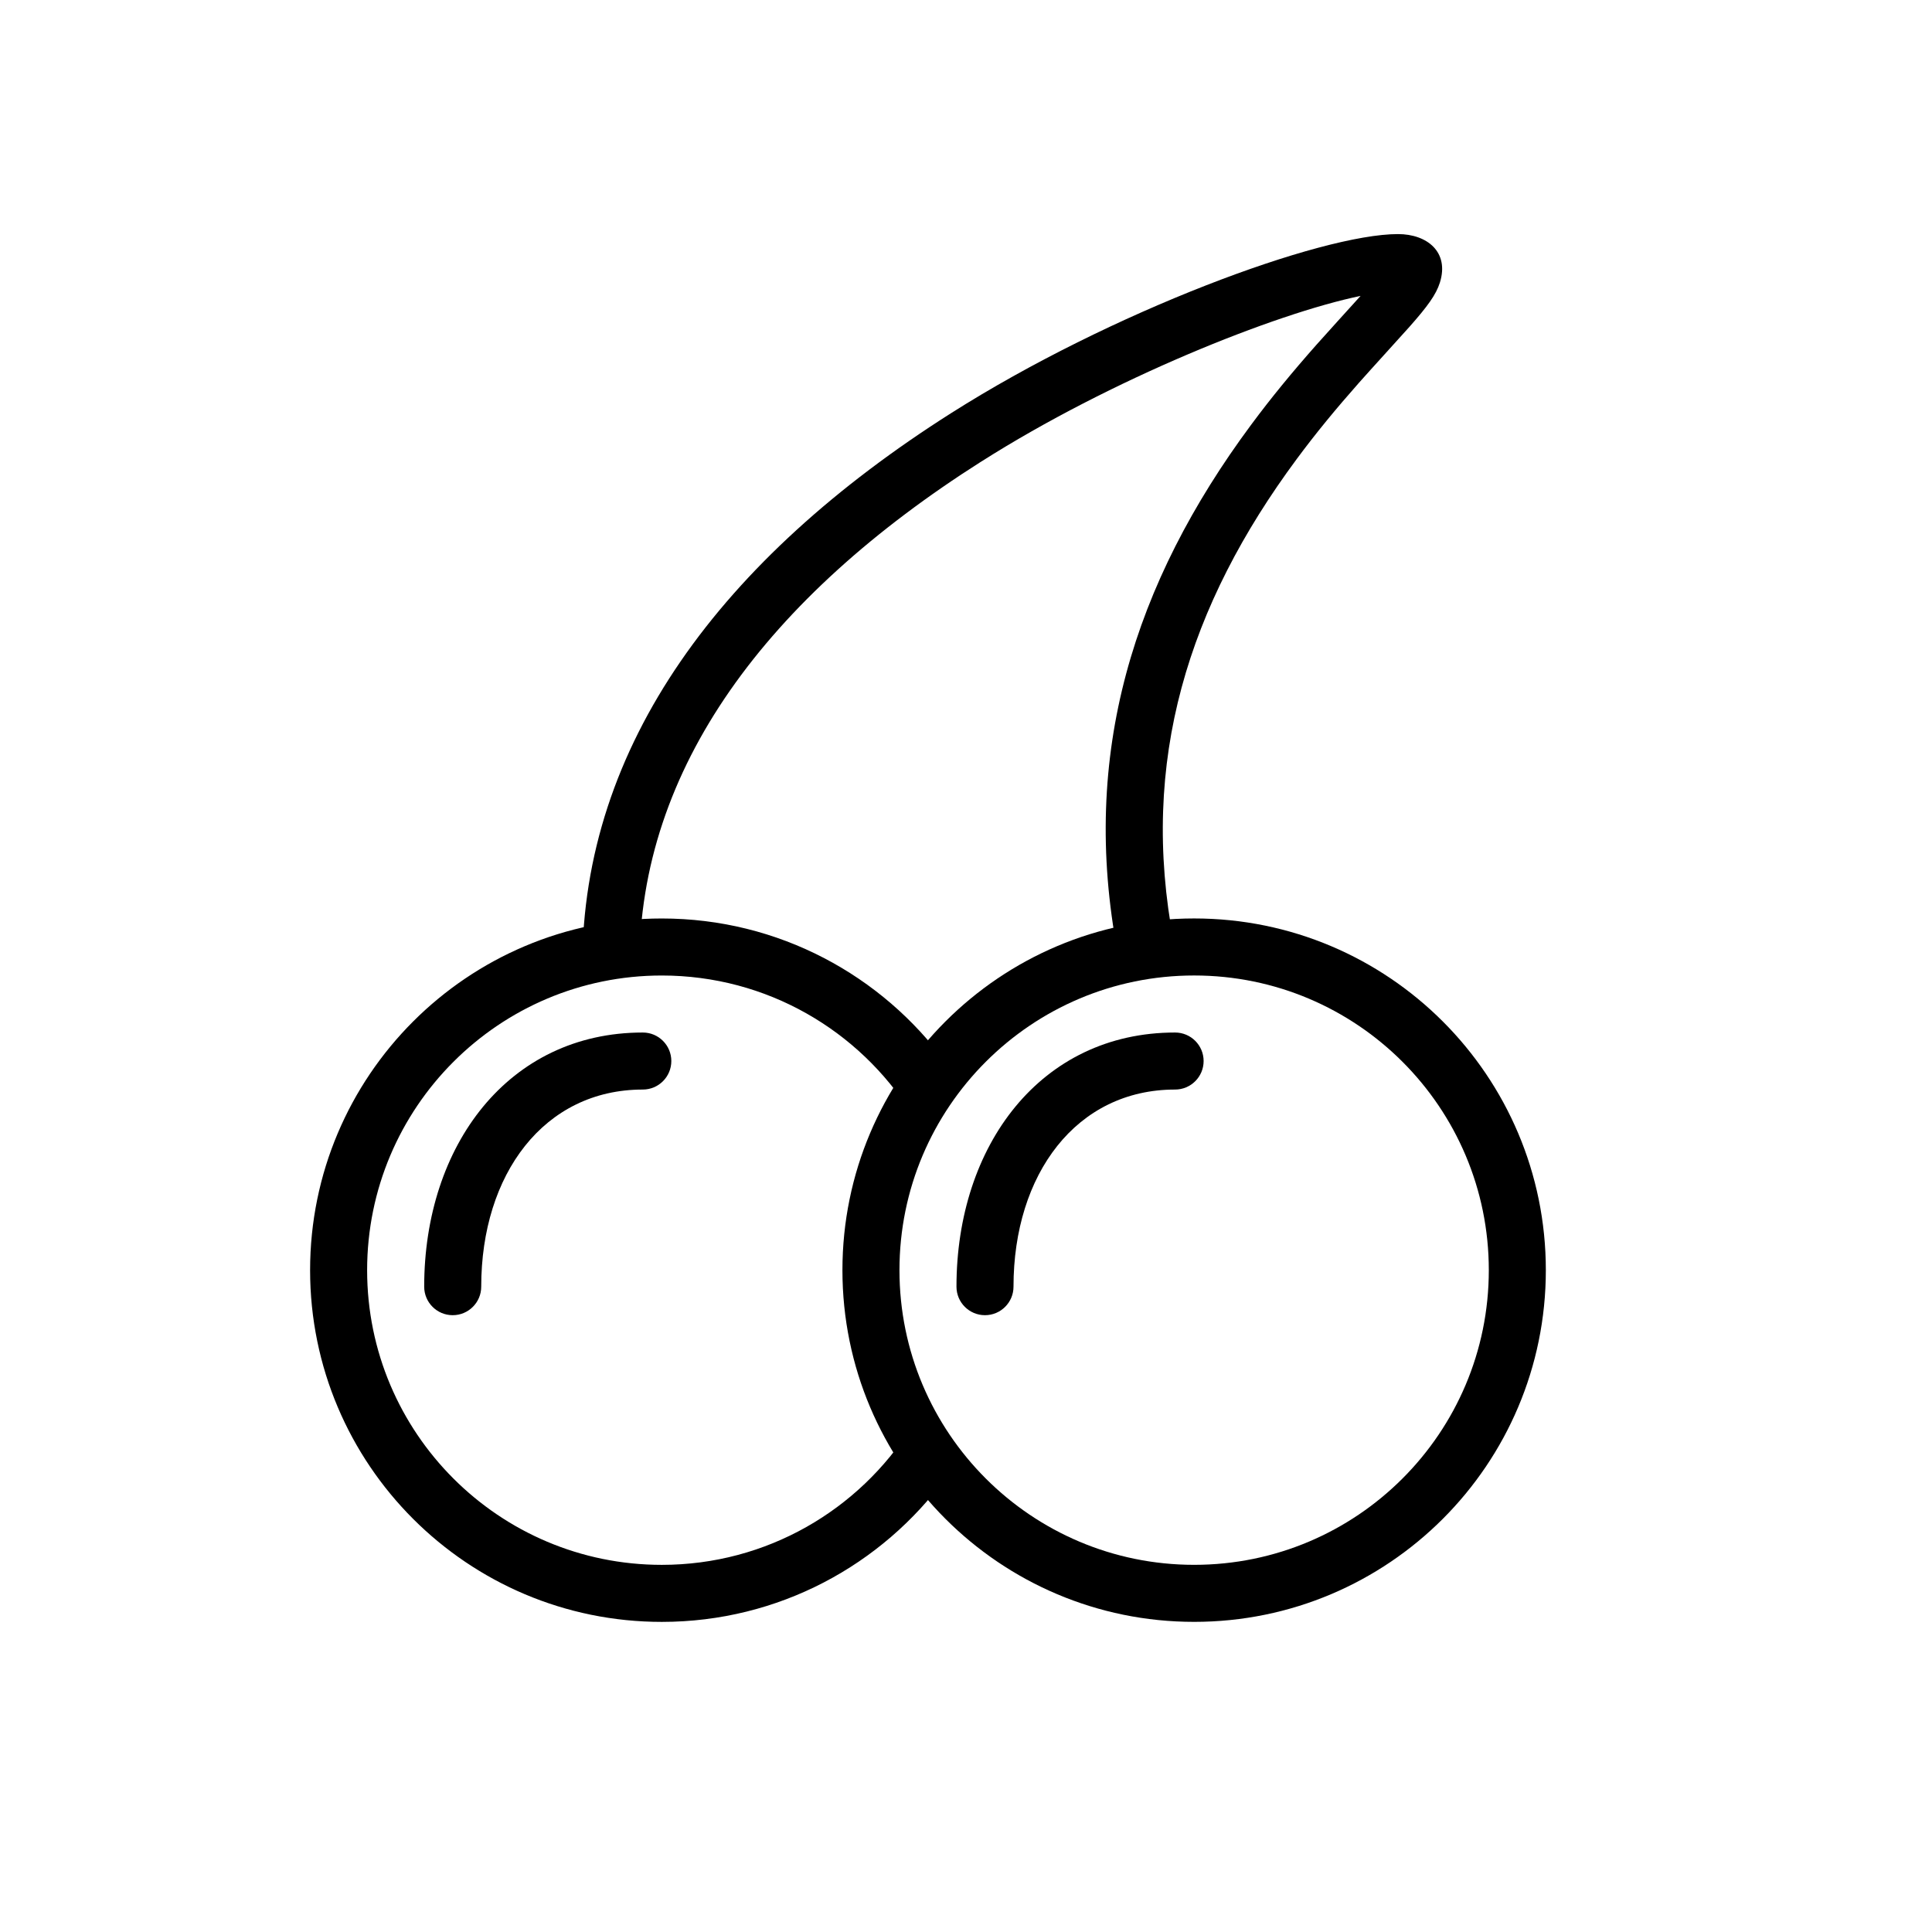
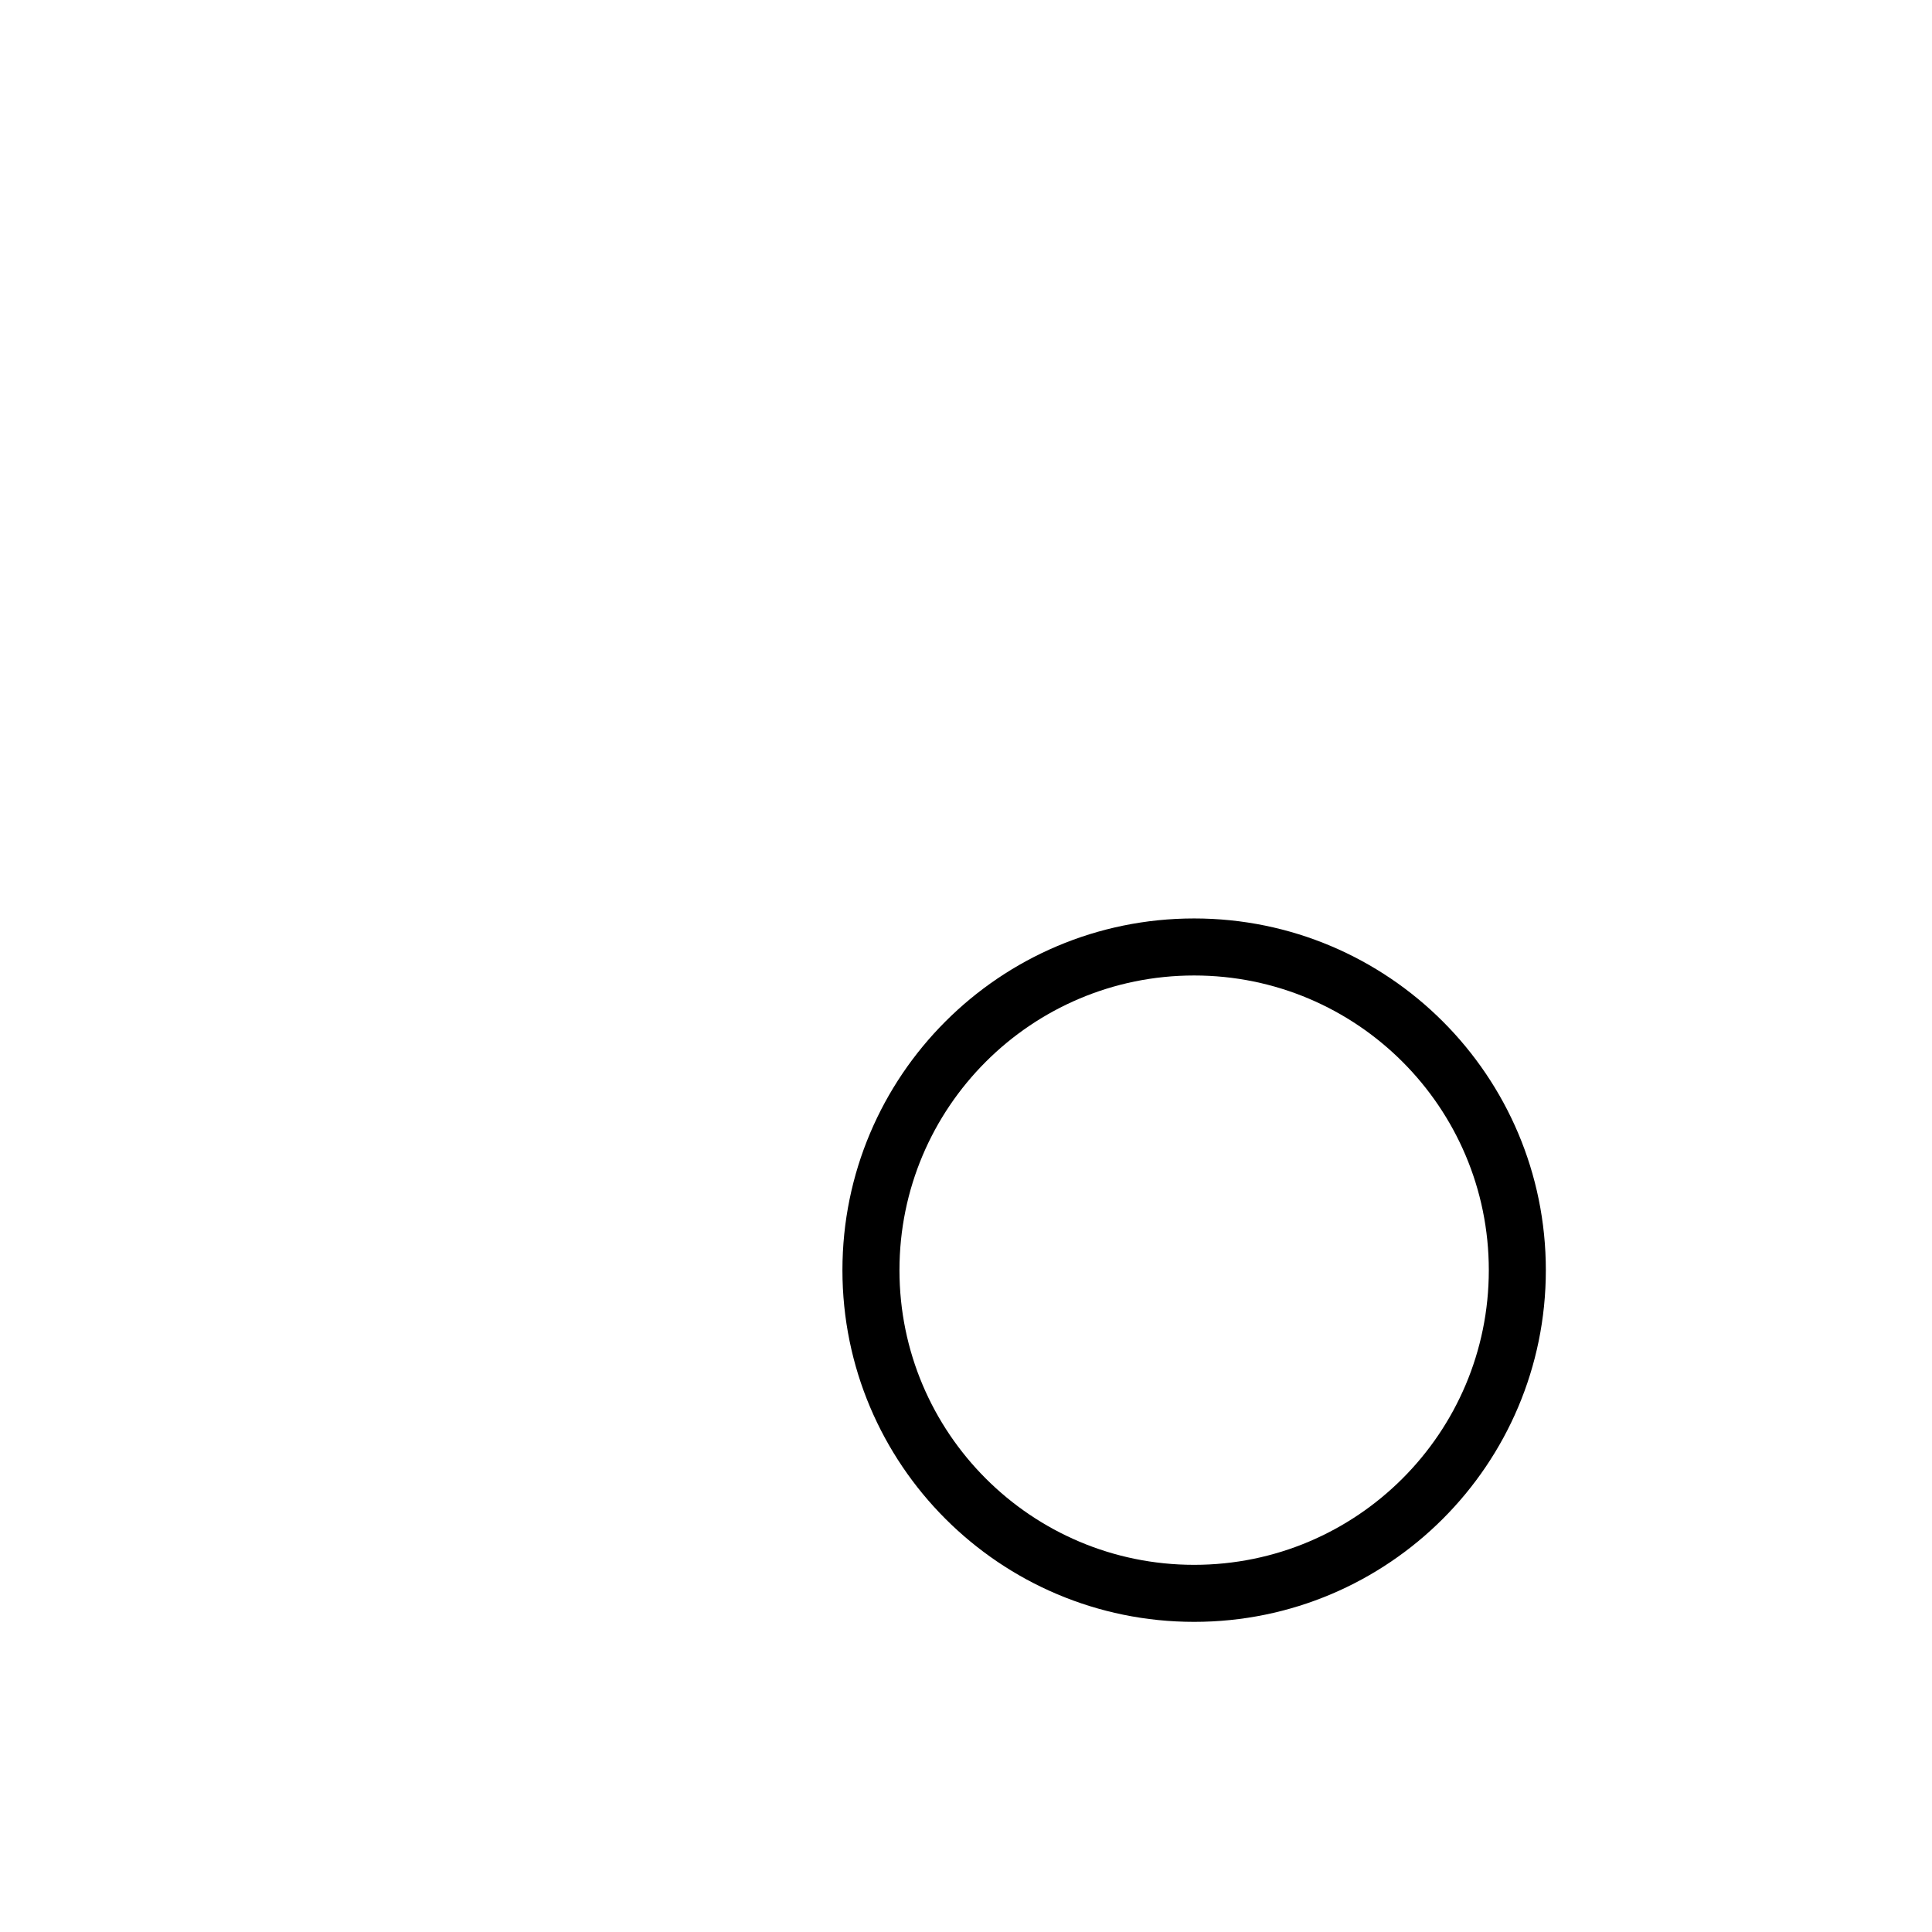
<svg xmlns="http://www.w3.org/2000/svg" fill="#000000" width="800px" height="800px" version="1.1" viewBox="144 144 512 512">
  <g>
-     <path d="m394.71 425.71c-3.461 4.144-6.543 8.617-9.184 13.371-13.82-21.965-38.277-36.562-66.141-36.562-43.129 0-78.094 34.965-78.094 78.094 0 43.125 34.965 78.09 78.094 78.09 27.863 0 52.32-14.598 66.141-36.562 2.641 4.754 5.723 9.23 9.184 13.371-16.949 23.219-44.375 38.305-75.324 38.305-51.477 0-93.207-41.73-93.207-93.203 0-51.477 41.73-93.207 93.207-93.207 30.949 0 58.375 15.086 75.324 38.305z" />
-     <path d="m271.53 484.98c0 4.176-3.383 7.559-7.559 7.559-4.172 0-7.555-3.383-7.555-7.559 0-37.355 22.289-67.352 57.938-67.352 4.172 0 7.555 3.383 7.555 7.555 0 4.176-3.383 7.559-7.555 7.559-26.164 0-42.824 22.422-42.824 52.238z" />
-     <path d="m412.59 484.98c0 4.176-3.383 7.559-7.559 7.559-4.172 0-7.555-3.383-7.555-7.559 0-37.355 22.289-67.352 57.938-67.352 4.172 0 7.559 3.383 7.559 7.555 0 4.176-3.387 7.559-7.559 7.559-26.164 0-42.824 22.422-42.824 52.238z" />
    <path d="m460.46 573.81c-51.477 0-93.207-41.73-93.207-93.203 0-51.477 41.73-93.207 93.207-93.207 51.473 0 93.203 41.73 93.203 93.207 0 51.473-41.73 93.203-93.203 93.203zm0-15.113c43.125 0 78.09-34.965 78.09-78.09 0-43.129-34.965-78.094-78.09-78.094-43.129 0-78.094 34.965-78.094 78.094 0 43.125 34.965 78.09 78.094 78.09z" />
-     <path d="m404.13 266.26c-56.883 36.102-90.695 81.324-90.695 133.74h-15.117c0-58.559 36.906-107.91 97.715-146.5 42.395-26.906 97.965-47.465 118.45-47.465 7.719 0 13.629 4.742 11.113 12.816-1.02 3.266-3.309 6.359-8.039 11.719-1.449 1.648-10.469 11.535-13.414 14.867-6.133 6.934-11.426 13.367-16.461 20.164-28.766 38.82-41.812 80.102-32.613 128.11l-14.848 2.844c-10.09-52.668 4.242-98.012 35.316-139.95 5.32-7.18 10.883-13.941 17.281-21.176 2.43-2.75 8.645-9.578 11.75-13.012-22.781 4.719-66.242 22.145-100.43 43.848z" />
  </g>
</svg>